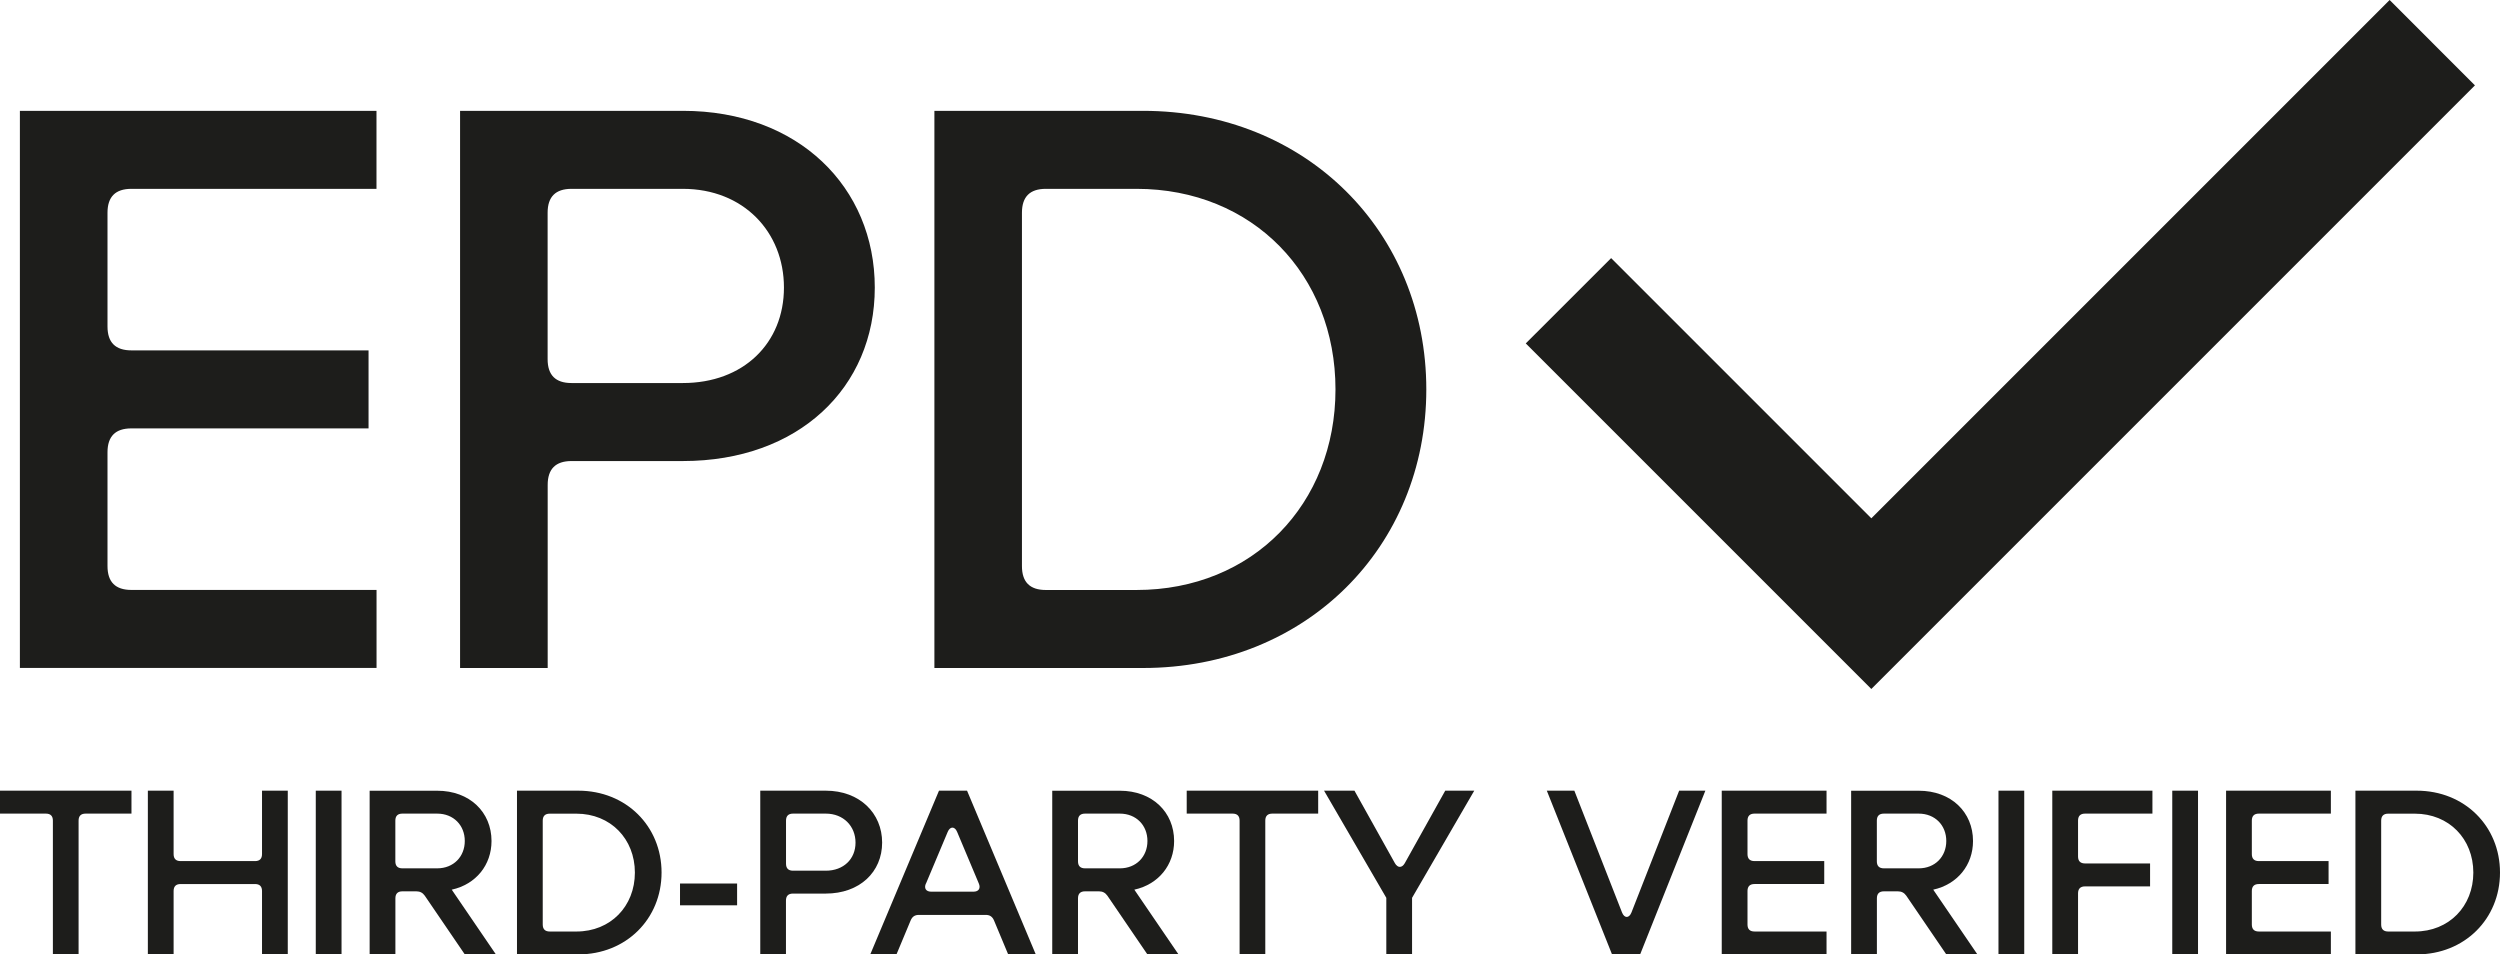
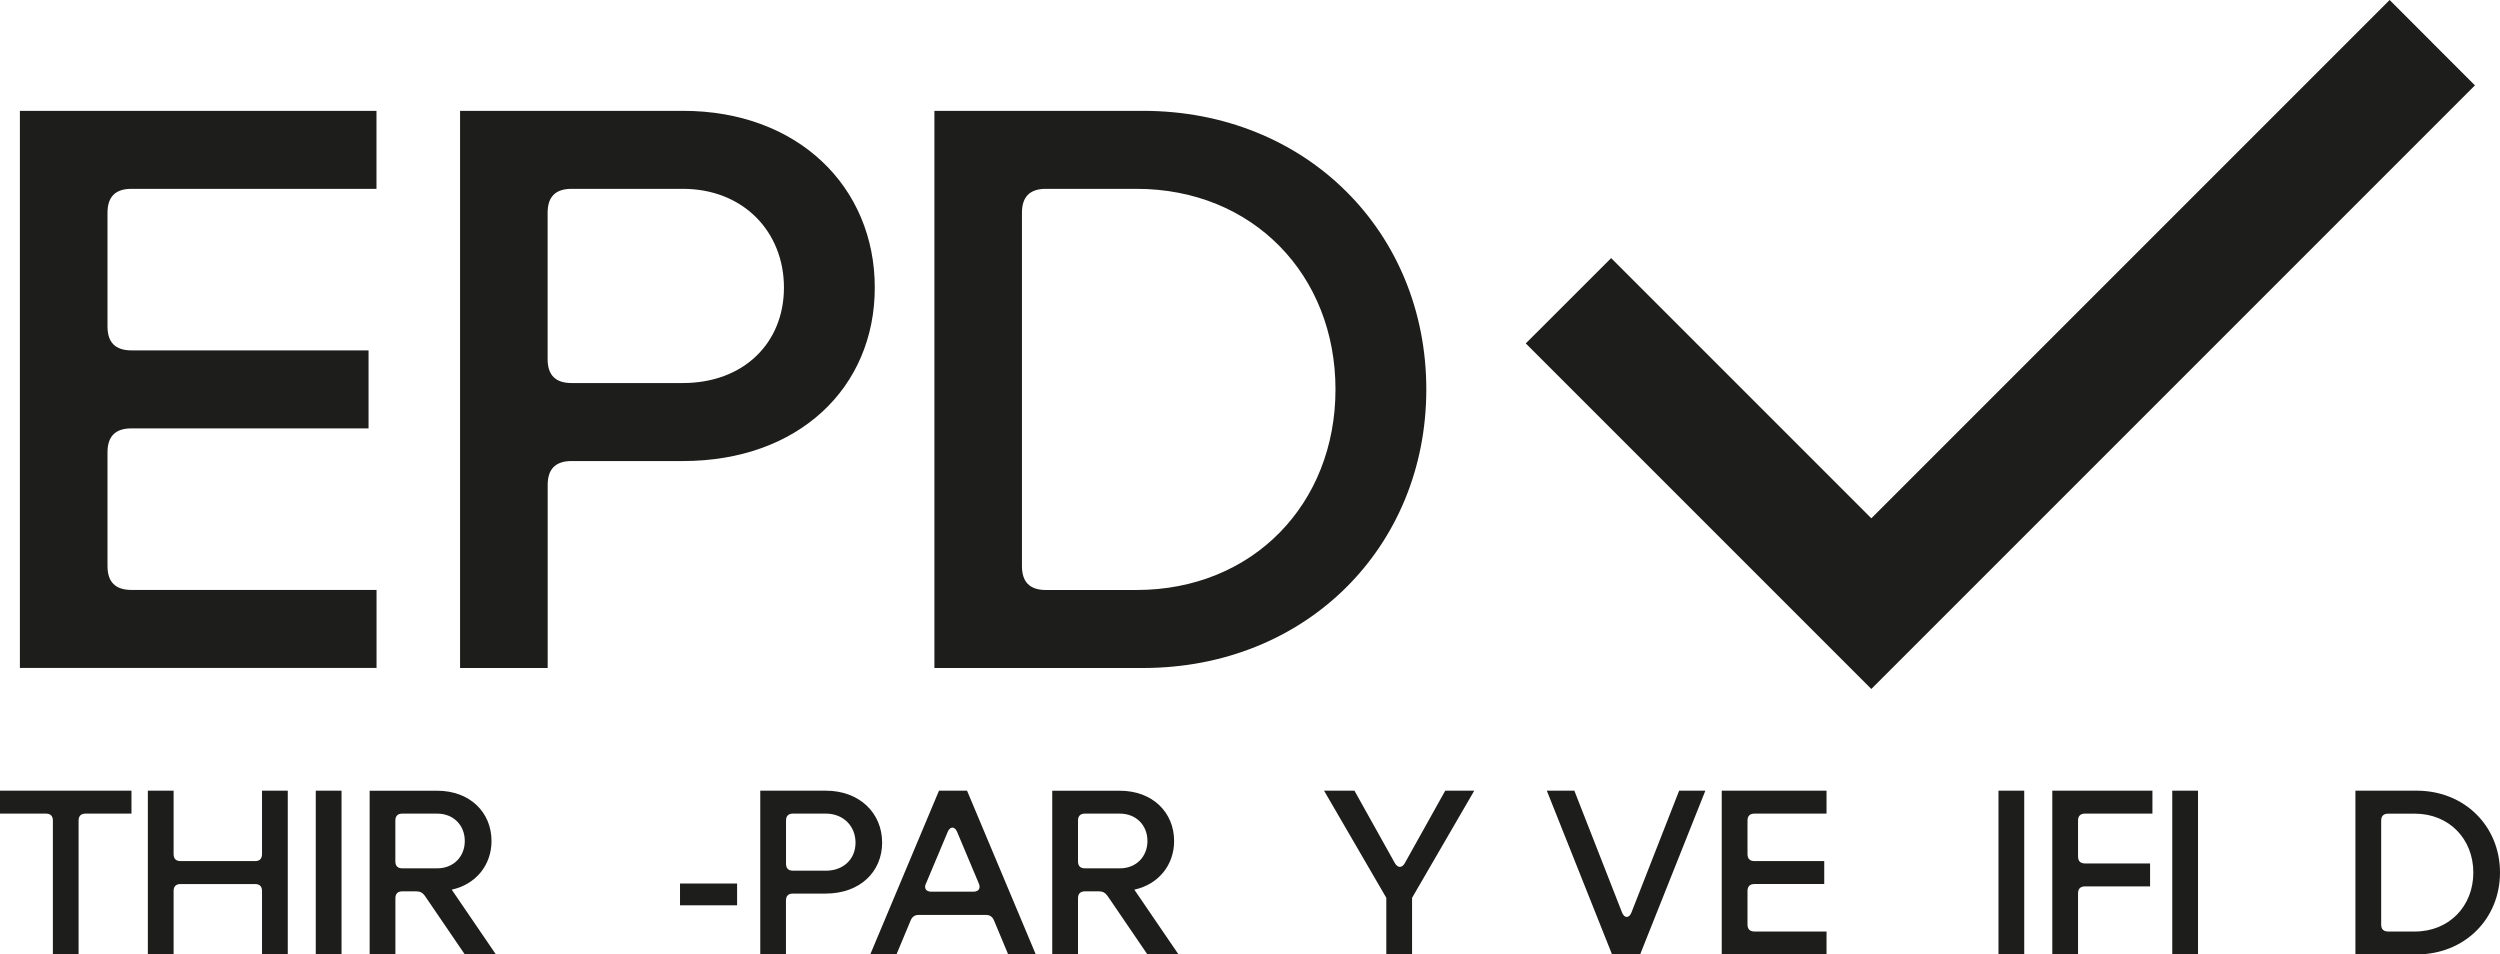
<svg xmlns="http://www.w3.org/2000/svg" id="Vrstva_1" version="1.1" viewBox="0 0 434.88 166.03">
  <defs>
    <style>
      .st0 {
        fill: #1d1d1b;
      }
    </style>
  </defs>
  <g>
    <path class="st0" d="M3.46,116.2V19.28h62.03v13.57H22.85c-2.77,0-4.15,1.38-4.15,4.15v19.8c0,2.77,1.38,4.15,4.15,4.15h41.26v13.57H22.85c-2.77,0-4.15,1.38-4.15,4.15v19.8c0,2.77,1.38,4.15,4.15,4.15h42.65v13.57H3.46Z" />
    <path class="st0" d="M80.03,116.2V19.28h38.77c20.08,0,33.37,13.29,33.37,30.74s-13.29,30.18-33.37,30.18h-19.38c-2.77,0-4.15,1.38-4.15,4.15v31.85h-15.23ZM95.26,62.48c0,2.77,1.38,4.15,4.15,4.15h19.38c10.52,0,17.58-6.92,17.58-16.61s-7.06-17.17-17.58-17.17h-19.38c-2.77,0-4.15,1.38-4.15,4.15v25.48Z" />
    <path class="st0" d="M162.54,116.2V19.28h36.28c28.38,0,49.29,21.05,49.29,48.46s-20.91,48.46-49.29,48.46h-36.28ZM177.77,98.48c0,2.77,1.38,4.15,4.15,4.15h15.78c20.21,0,34.61-14.95,34.61-34.89s-14.4-34.89-34.61-34.89h-15.78c-2.77,0-4.15,1.38-4.15,4.15v61.48Z" />
  </g>
  <g>
    <path class="st0" d="M9.2,166.03v-23.28c0-.81-.41-1.22-1.22-1.22H0v-3.99h22.87v3.99h-7.98c-.81,0-1.22.41-1.22,1.22v23.28h-4.48Z" />
    <path class="st0" d="M25.72,166.03v-28.49h4.48v11.03c0,.81.41,1.22,1.22,1.22h12.94c.81,0,1.22-.41,1.22-1.22v-11.03h4.48v28.49h-4.48v-11.03c0-.81-.41-1.22-1.22-1.22h-12.94c-.81,0-1.22.41-1.22,1.22v11.03h-4.48Z" />
    <path class="st0" d="M54.93,166.03v-28.49h4.48v28.49h-4.48Z" />
    <path class="st0" d="M86.27,166.03h-5.41l-6.96-10.21c-.37-.53-.85-.77-1.46-.77h-2.44c-.81,0-1.22.41-1.22,1.22v9.77h-4.48v-28.49h11.76c5.66,0,9.44,3.74,9.44,8.75,0,4.15-2.69,7.53-6.92,8.46l7.69,11.27ZM76.05,151.05c2.85,0,4.8-2.04,4.8-4.76s-1.95-4.76-4.8-4.76h-6.06c-.81,0-1.22.41-1.22,1.22v7.08c0,.81.41,1.22,1.22,1.22h6.06Z" />
-     <path class="st0" d="M89.93,166.03v-28.49h10.66c8.34,0,14.49,6.19,14.49,14.24s-6.15,14.24-14.49,14.24h-10.66ZM94.41,160.82c0,.81.41,1.22,1.22,1.22h4.64c5.94,0,10.17-4.39,10.17-10.25s-4.23-10.25-10.17-10.25h-4.64c-.81,0-1.22.41-1.22,1.22v18.07Z" />
    <path class="st0" d="M118.29,157.48v-3.79h9.93v3.79h-9.93Z" />
    <path class="st0" d="M132.25,166.03v-28.49h11.39c5.9,0,9.81,3.91,9.81,9.03s-3.91,8.87-9.81,8.87h-5.7c-.81,0-1.22.41-1.22,1.22v9.36h-4.48ZM136.73,150.24c0,.81.41,1.22,1.22,1.22h5.7c3.09,0,5.17-2.03,5.17-4.88s-2.08-5.05-5.17-5.05h-5.7c-.81,0-1.22.41-1.22,1.22v7.49Z" />
    <path class="st0" d="M151.38,166.03l11.96-28.49h4.88l11.96,28.49h-4.8l-2.48-5.94c-.29-.65-.73-.94-1.42-.94h-11.64c-.69,0-1.14.29-1.42.94l-2.48,5.94h-4.56ZM161.06,153.69c-.37.86.04,1.42.94,1.42h7.33c.9,0,1.3-.57.94-1.42l-3.78-8.99c-.41-.98-1.22-.98-1.63,0l-3.78,8.99Z" />
    <path class="st0" d="M205.01,166.03h-5.41l-6.96-10.21c-.37-.53-.85-.77-1.46-.77h-2.44c-.81,0-1.22.41-1.22,1.22v9.77h-4.48v-28.49h11.76c5.66,0,9.44,3.74,9.44,8.75,0,4.15-2.69,7.53-6.92,8.46l7.69,11.27ZM194.8,151.05c2.85,0,4.8-2.04,4.8-4.76s-1.95-4.76-4.8-4.76h-6.06c-.81,0-1.22.41-1.22,1.22v7.08c0,.81.41,1.22,1.22,1.22h6.06Z" />
-     <path class="st0" d="M215.63,166.03v-23.28c0-.81-.41-1.22-1.22-1.22h-7.98v-3.99h22.87v3.99h-7.98c-.81,0-1.22.41-1.22,1.22v23.28h-4.48Z" />
    <path class="st0" d="M230.32,137.54h5.29l7.04,12.62c.49.85,1.22.85,1.71,0l7.04-12.62h5.05l-10.82,18.64v9.85h-4.48v-9.85l-10.83-18.64Z" />
    <path class="st0" d="M269.06,137.54h4.8l8.3,21.2c.41,1.02,1.22,1.02,1.63,0l8.3-21.2h4.56l-11.35,28.49h-4.88l-11.35-28.49Z" />
    <path class="st0" d="M299.5,166.03v-28.49h18.23v3.99h-12.53c-.81,0-1.22.41-1.22,1.22v5.82c0,.81.41,1.22,1.22,1.22h12.13v3.99h-12.13c-.81,0-1.22.41-1.22,1.22v5.82c0,.81.41,1.22,1.22,1.22h12.53v3.99h-18.23Z" />
-     <path class="st0" d="M343.98,166.03h-5.41l-6.96-10.21c-.37-.53-.85-.77-1.46-.77h-2.44c-.81,0-1.22.41-1.22,1.22v9.77h-4.48v-28.49h11.76c5.66,0,9.44,3.74,9.44,8.75,0,4.15-2.69,7.53-6.92,8.46l7.69,11.27ZM333.76,151.05c2.85,0,4.8-2.04,4.8-4.76s-1.95-4.76-4.8-4.76h-6.06c-.81,0-1.22.41-1.22,1.22v7.08c0,.81.41,1.22,1.22,1.22h6.06Z" />
    <path class="st0" d="M347.64,166.03v-28.49h4.48v28.49h-4.48Z" />
    <path class="st0" d="M357,166.03v-28.49h17.42v3.99h-11.72c-.81,0-1.22.41-1.22,1.22v6.23c0,.81.41,1.22,1.22,1.22h11.31v3.99h-11.31c-.81,0-1.22.41-1.22,1.22v10.62h-4.48Z" />
    <path class="st0" d="M377.87,166.03v-28.49h4.48v28.49h-4.48Z" />
-     <path class="st0" d="M387.23,166.03v-28.49h18.23v3.99h-12.53c-.81,0-1.22.41-1.22,1.22v5.82c0,.81.41,1.22,1.22,1.22h12.13v3.99h-12.13c-.81,0-1.22.41-1.22,1.22v5.82c0,.81.41,1.22,1.22,1.22h12.53v3.99h-18.23Z" />
    <path class="st0" d="M409.73,166.03v-28.49h10.66c8.34,0,14.49,6.19,14.49,14.24s-6.15,14.24-14.49,14.24h-10.66ZM414.21,160.82c0,.81.41,1.22,1.22,1.22h4.64c5.94,0,10.17-4.39,10.17-10.25s-4.23-10.25-10.17-10.25h-4.64c-.81,0-1.22.41-1.22,1.22v18.07Z" />
  </g>
  <polygon class="st0" points="325.52 119.85 265.41 59.74 280.26 44.9 325.52 90.16 415.68 0 430.52 14.85 325.52 119.85" />
</svg>